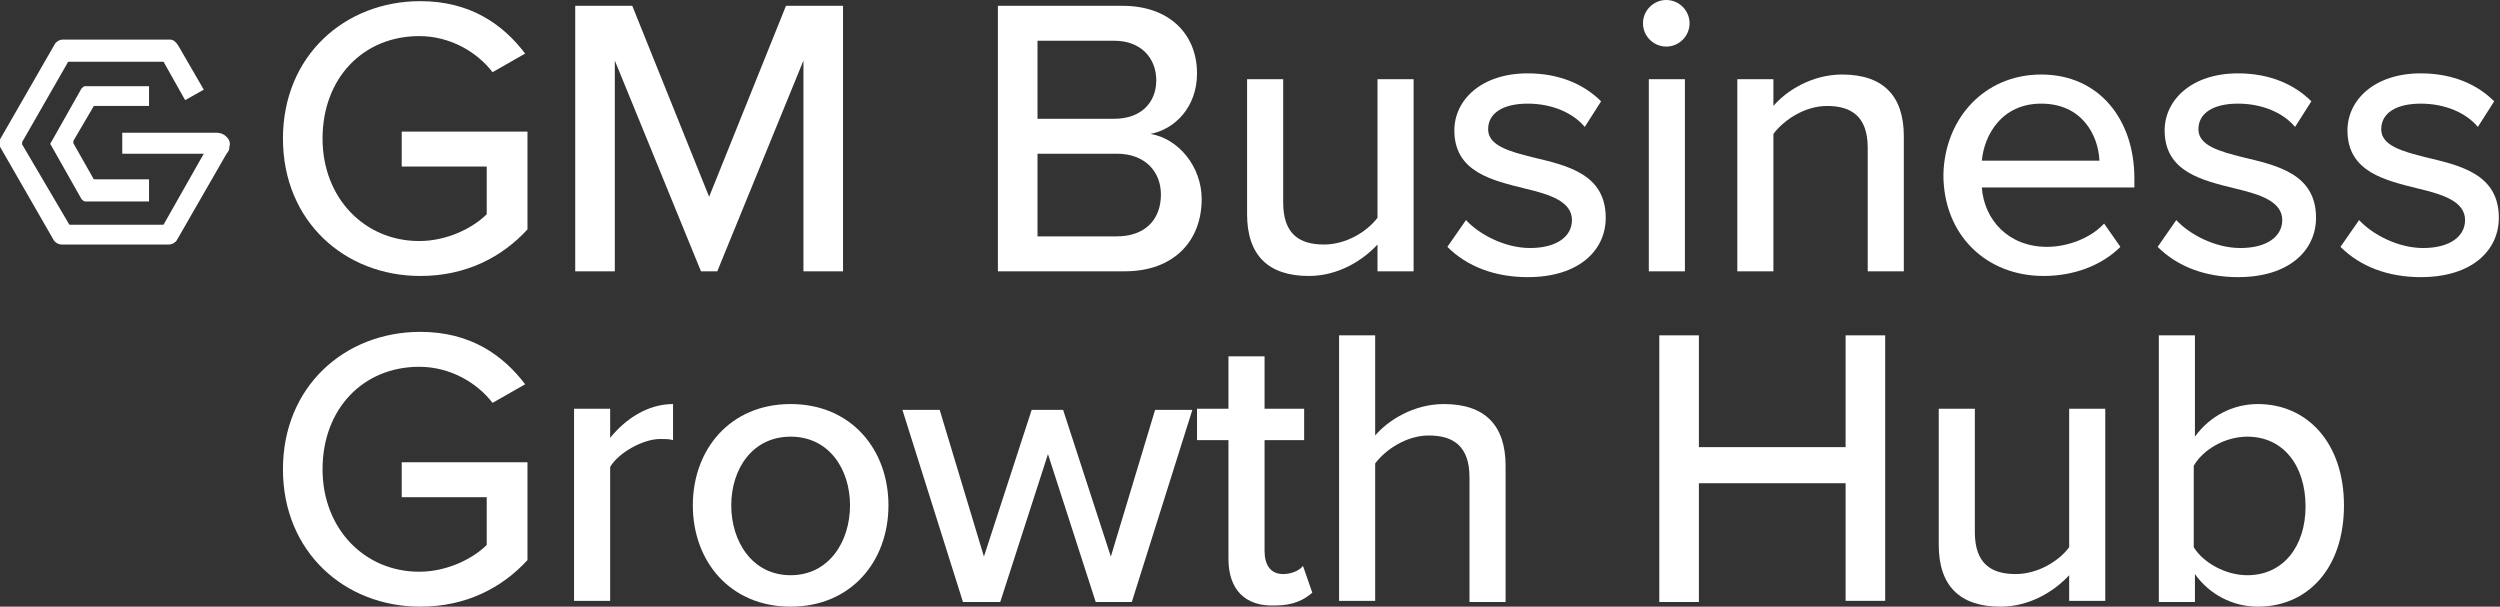
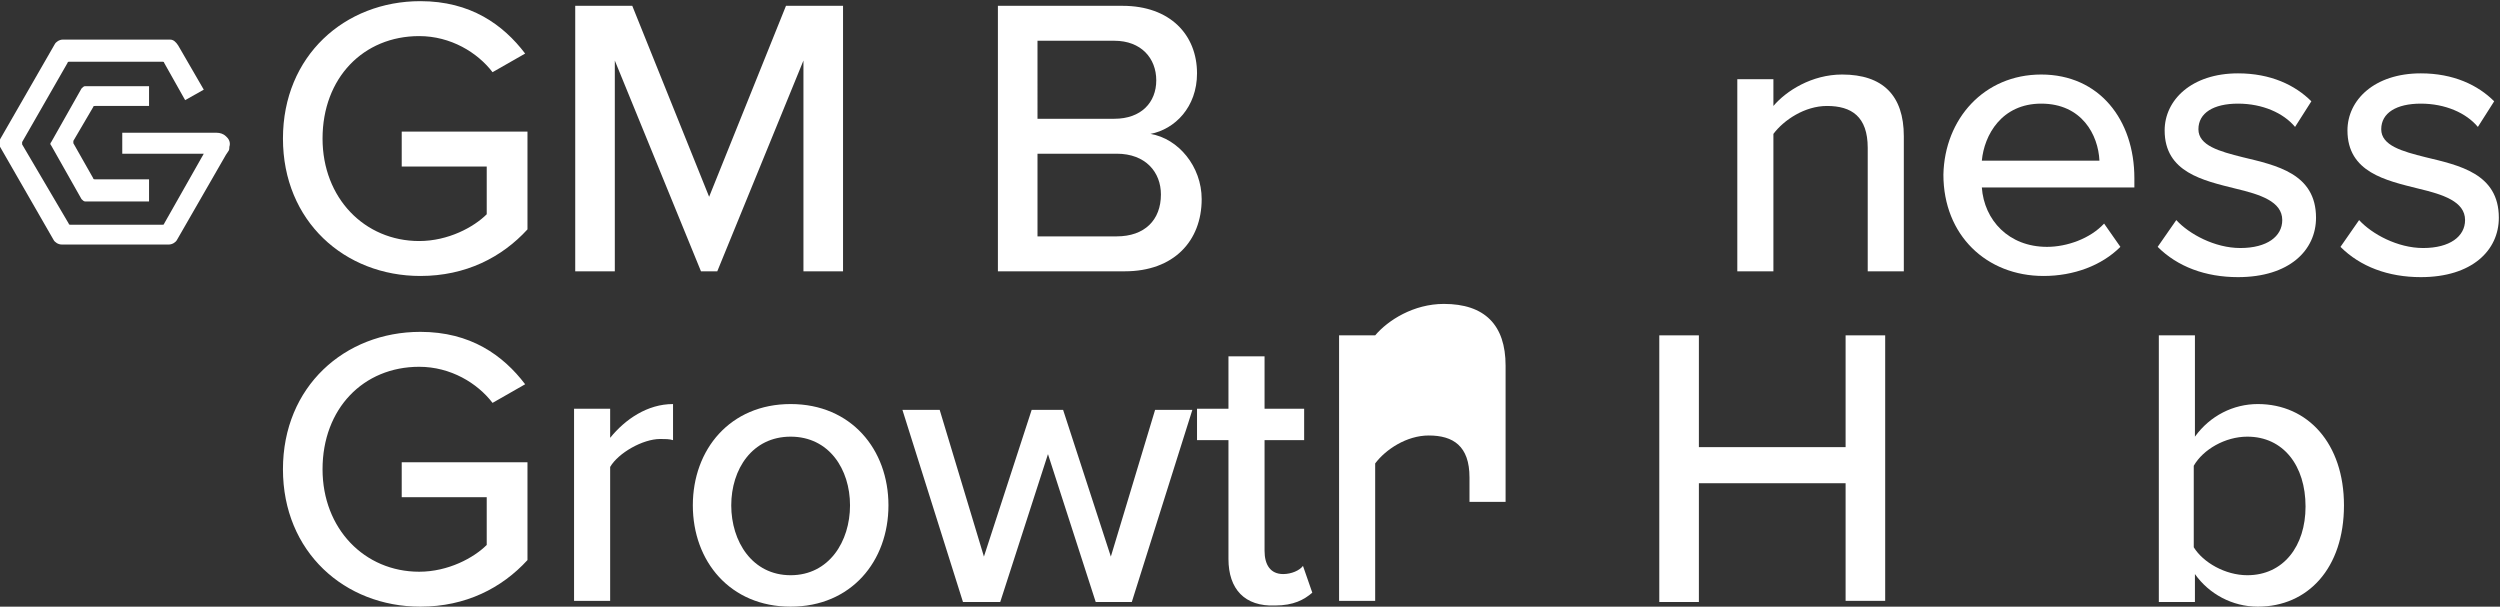
<svg xmlns="http://www.w3.org/2000/svg" version="1.1" id="Layer_1" x="0px" y="0px" viewBox="0 0 214.7 52.1" style="enable-background:new 0 0 214.7 52.1;" xml:space="preserve">
  <rect x="0" y="0" width="214.7" height="52.1" fill="#333333" stroke="none" />
  <style type="text/css">
	.st0{fill:#FFFFFF;}
</style>
  <g>
    <g>
      <path class="st0" d="M19.5,11.8l-0.1-0.1c-0.2-0.2-0.5-0.3-0.8-0.3h-8.1v1.8h7l-3.4,6c0,0.1-0.1,0.1-0.2,0.1H6.1    c-0.1,0-0.2,0-0.2-0.1l-4-6.8c0-0.1,0-0.2,0-0.2l3.9-6.8c0-0.1,0.1-0.1,0.2-0.1h7.9c0.1,0,0.2,0,0.2,0.1l1.8,3.2l1.6-0.9l-2.2-3.8    c-0.2-0.3-0.4-0.5-0.7-0.5H5.4c-0.3,0-0.6,0.2-0.7,0.4l-4.6,8c-0.2,0.3-0.2,0.6-0.1,0.8l4.6,8C4.7,20.8,5,21,5.3,21h9.2    c0.3,0,0.6-0.2,0.7-0.4l4.2-7.3l0.2-0.3c0.1-0.1,0.1-0.3,0.1-0.4C19.8,12.3,19.7,12,19.5,11.8z" />
      <path class="st0" d="M8,9.2c0-0.1,0.1-0.1,0.2-0.1h4.6V7.4H7.3C7.2,7.4,7.1,7.5,7,7.6l-2.6,4.6c-0.1,0.1-0.1,0.2,0,0.3L7,17.1    c0.1,0.1,0.2,0.2,0.3,0.2h5.5v-1.9H8.2c-0.1,0-0.2,0-0.2-0.1l-1.7-3c0-0.1,0-0.2,0-0.2L8,9.2z" />
    </g>
    <g>
      <path class="st0" d="M36.1,0.1c4.3,0,7.1,2,9,4.5l-2.8,1.6C41,4.5,38.7,3.1,36,3.1c-4.8,0-8.3,3.6-8.3,8.8c0,5.1,3.6,8.8,8.3,8.8    c2.5,0,4.7-1.2,5.8-2.3v-4.1h-7.3v-3h10.8v8.4c-2.2,2.4-5.3,4-9.2,4c-6.5,0-11.8-4.7-11.8-11.8C24.3,4.8,29.6,0.1,36.1,0.1z" />
      <path class="st0" d="M69,23.3V5.2l-7.4,18.1h-1.4L52.8,5.2v18.1h-3.4V0.5h4.9l6.6,16.4l6.6-16.4h4.9v22.8H69z" />
      <path class="st0" d="M85.7,23.3V0.5h10.7c4.1,0,6.4,2.5,6.4,5.8c0,2.9-1.9,4.8-4,5.2c2.4,0.4,4.4,2.8,4.4,5.6    c0,3.6-2.4,6.2-6.6,6.2H85.7z M89.1,10.2h6.6c2.3,0,3.6-1.4,3.6-3.3S98,3.5,95.7,3.5h-6.6V10.2z M89.1,20.3h6.8    c2.4,0,3.8-1.4,3.8-3.6c0-1.9-1.3-3.5-3.8-3.5h-6.8V20.3z" />
-       <path class="st0" d="M118.3,23.3V21c-1.3,1.4-3.4,2.7-5.9,2.7c-3.5,0-5.3-1.8-5.3-5.3V6.8h3.1v10.6c0,2.7,1.4,3.6,3.5,3.6    c1.9,0,3.7-1.1,4.6-2.3V6.8h3.1v16.5H118.3z" />
-       <path class="st0" d="M125.9,18.9c1.1,1.2,3.3,2.4,5.5,2.4c2.3,0,3.6-1,3.6-2.4c0-1.6-1.9-2.2-4-2.7c-2.8-0.7-6.1-1.4-6.1-5    c0-2.6,2.3-4.9,6.3-4.9c2.8,0,4.9,1,6.3,2.4l-1.4,2.2c-1-1.2-2.8-2-4.9-2c-2.1,0-3.4,0.8-3.4,2.2s1.8,1.9,3.8,2.4    c2.9,0.7,6.3,1.4,6.3,5.2c0,2.8-2.3,5.1-6.7,5.1c-2.8,0-5.2-0.9-6.9-2.6L125.9,18.9z" />
-       <path class="st0" d="M141.1,2c0-1.1,0.9-2,2-2s2,0.9,2,2c0,1.1-0.9,2-2,2C142,4,141.1,3.1,141.1,2z M141.6,23.3V6.8h3.1v16.5    H141.6z" />
      <path class="st0" d="M160.4,23.3V12.7c0-2.7-1.4-3.6-3.5-3.6c-1.9,0-3.7,1.2-4.6,2.4v11.8h-3.1V6.8h3.1v2.3    c1.1-1.3,3.3-2.7,5.9-2.7c3.5,0,5.3,1.8,5.3,5.3v11.6H160.4z" />
      <path class="st0" d="M175.3,6.4c5,0,8,3.9,8,8.9v0.8h-13.1c0.2,2.8,2.3,5.1,5.6,5.1c1.7,0,3.7-0.7,4.9-2l1.4,2    c-1.6,1.6-4,2.5-6.6,2.5c-4.9,0-8.6-3.5-8.6-8.7C167,10.2,170.4,6.4,175.3,6.4z M170.2,13.8h10.1c-0.1-2.2-1.5-4.9-5-4.9    C171.9,8.9,170.4,11.6,170.2,13.8z" />
      <path class="st0" d="M186.9,18.9c1.1,1.2,3.3,2.4,5.5,2.4c2.3,0,3.6-1,3.6-2.4c0-1.6-1.9-2.2-4-2.7c-2.8-0.7-6.1-1.4-6.1-5    c0-2.6,2.3-4.9,6.3-4.9c2.8,0,4.9,1,6.3,2.4l-1.4,2.2c-1-1.2-2.8-2-4.9-2c-2.1,0-3.4,0.8-3.4,2.2s1.8,1.9,3.8,2.4    c2.9,0.7,6.3,1.4,6.3,5.2c0,2.8-2.3,5.1-6.7,5.1c-2.8,0-5.2-0.9-6.9-2.6L186.9,18.9z" />
      <path class="st0" d="M202.6,18.9c1.1,1.2,3.3,2.4,5.5,2.4c2.3,0,3.6-1,3.6-2.4c0-1.6-1.9-2.2-4-2.7c-2.8-0.7-6.1-1.4-6.1-5    c0-2.6,2.3-4.9,6.3-4.9c2.8,0,4.9,1,6.3,2.4l-1.4,2.2c-1-1.2-2.8-2-4.9-2c-2.1,0-3.4,0.8-3.4,2.2s1.8,1.9,3.8,2.4    c2.9,0.7,6.3,1.4,6.3,5.2c0,2.8-2.3,5.1-6.7,5.1c-2.8,0-5.2-0.9-6.9-2.6L202.6,18.9z" />
      <path class="st0" d="M36.1,28.5c4.3,0,7.1,2,9,4.5l-2.8,1.6c-1.3-1.7-3.6-3.1-6.3-3.1c-4.8,0-8.3,3.6-8.3,8.8    c0,5.1,3.6,8.8,8.3,8.8c2.5,0,4.7-1.2,5.8-2.3v-4.1h-7.3v-3h10.8v8.4c-2.2,2.4-5.3,4-9.2,4c-6.5,0-11.8-4.7-11.8-11.8    C24.3,33.2,29.6,28.5,36.1,28.5z" />
      <path class="st0" d="M49.3,51.7V35.1h3.1v2.5c1.3-1.6,3.2-2.9,5.4-2.9v3.1c-0.3-0.1-0.7-0.1-1.1-0.1c-1.5,0-3.6,1.2-4.3,2.4v11.5    h-3.1V51.7z" />
      <path class="st0" d="M59.5,43.4c0-4.8,3.2-8.7,8.4-8.7c5.2,0,8.4,3.9,8.4,8.7c0,4.8-3.2,8.7-8.4,8.7    C62.7,52.1,59.5,48.2,59.5,43.4z M73,43.4c0-3.1-1.8-5.9-5.1-5.9c-3.3,0-5.1,2.8-5.1,5.9s1.8,6,5.1,6C71.2,49.4,73,46.5,73,43.4z" />
      <path class="st0" d="M94.1,51.7L90,39l-4.1,12.7h-3.2l-5.2-16.5h3.2l3.8,12.6l4.1-12.6h2.7l4.1,12.6l3.8-12.6h3.2l-5.2,16.5H94.1z    " />
      <path class="st0" d="M105.5,48V37.8h-2.7v-2.7h2.7v-4.5h3.1v4.5h3.4v2.7h-3.4v9.5c0,1.2,0.5,2,1.6,2c0.7,0,1.4-0.3,1.7-0.7    l0.8,2.3c-0.7,0.6-1.6,1.1-3.2,1.1C106.9,52.1,105.5,50.6,105.5,48z" />
-       <path class="st0" d="M126.2,51.7V41c0-2.7-1.4-3.6-3.5-3.6c-1.9,0-3.7,1.2-4.6,2.4v11.8H115V28.8h3.1v8.6c1.1-1.3,3.3-2.7,5.9-2.7    c3.5,0,5.3,1.8,5.3,5.3v11.7H126.2z" />
+       <path class="st0" d="M126.2,51.7V41c0-2.7-1.4-3.6-3.5-3.6c-1.9,0-3.7,1.2-4.6,2.4v11.8H115V28.8h3.1c1.1-1.3,3.3-2.7,5.9-2.7    c3.5,0,5.3,1.8,5.3,5.3v11.7H126.2z" />
      <path class="st0" d="M158.5,51.7V41.5h-12.6v10.2h-3.4V28.8h3.4v9.6h12.6v-9.6h3.4v22.8h-3.4V51.7z" />
-       <path class="st0" d="M177.7,51.7v-2.3c-1.3,1.4-3.4,2.7-5.9,2.7c-3.5,0-5.3-1.8-5.3-5.3V35.1h3.1v10.6c0,2.7,1.4,3.6,3.5,3.6    c1.9,0,3.7-1.1,4.6-2.3V35.1h3.1v16.5h-3.1V51.7z" />
      <path class="st0" d="M185.4,51.7V28.8h3.1v8.7c1.3-1.8,3.3-2.8,5.4-2.8c4.3,0,7.4,3.4,7.4,8.7c0,5.4-3.1,8.7-7.4,8.7    c-2.2,0-4.2-1.1-5.4-2.8v2.4L185.4,51.7L185.4,51.7z M188.4,47c0.8,1.3,2.7,2.4,4.6,2.4c3.1,0,5-2.5,5-5.9c0-3.5-1.9-6-5-6    c-1.9,0-3.8,1.1-4.6,2.5V47z" />
    </g>
  </g>
</svg>